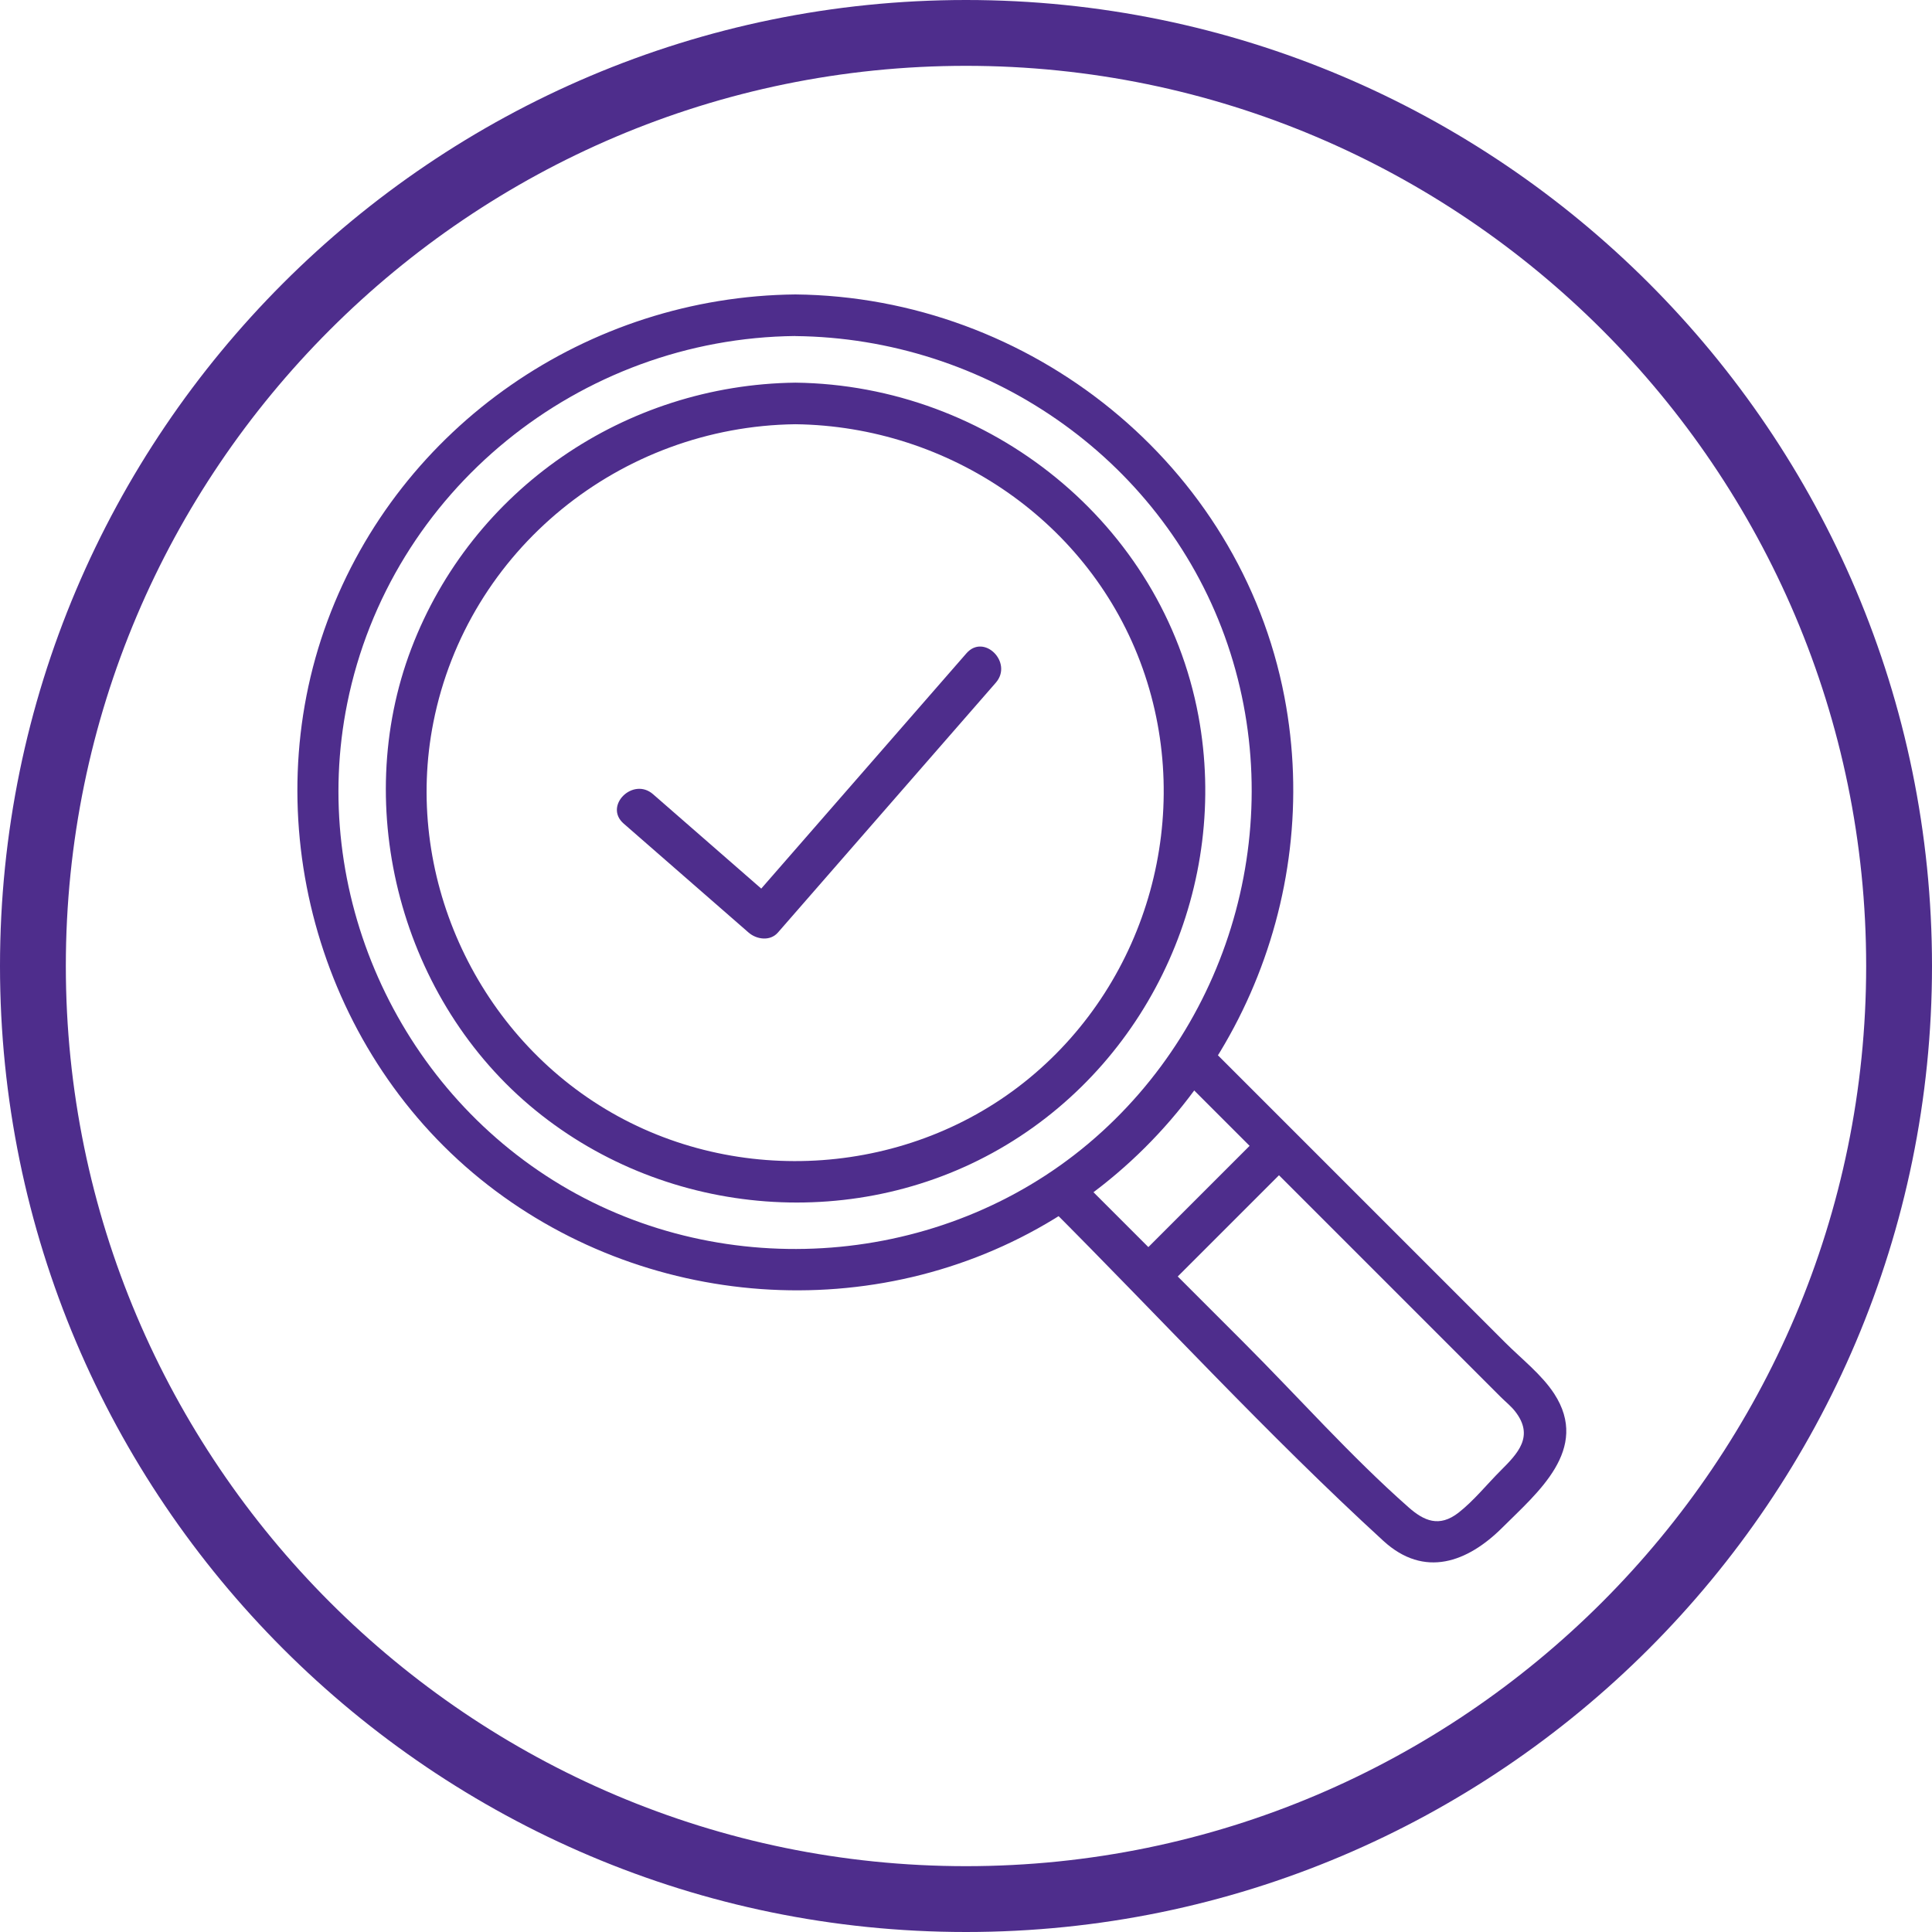
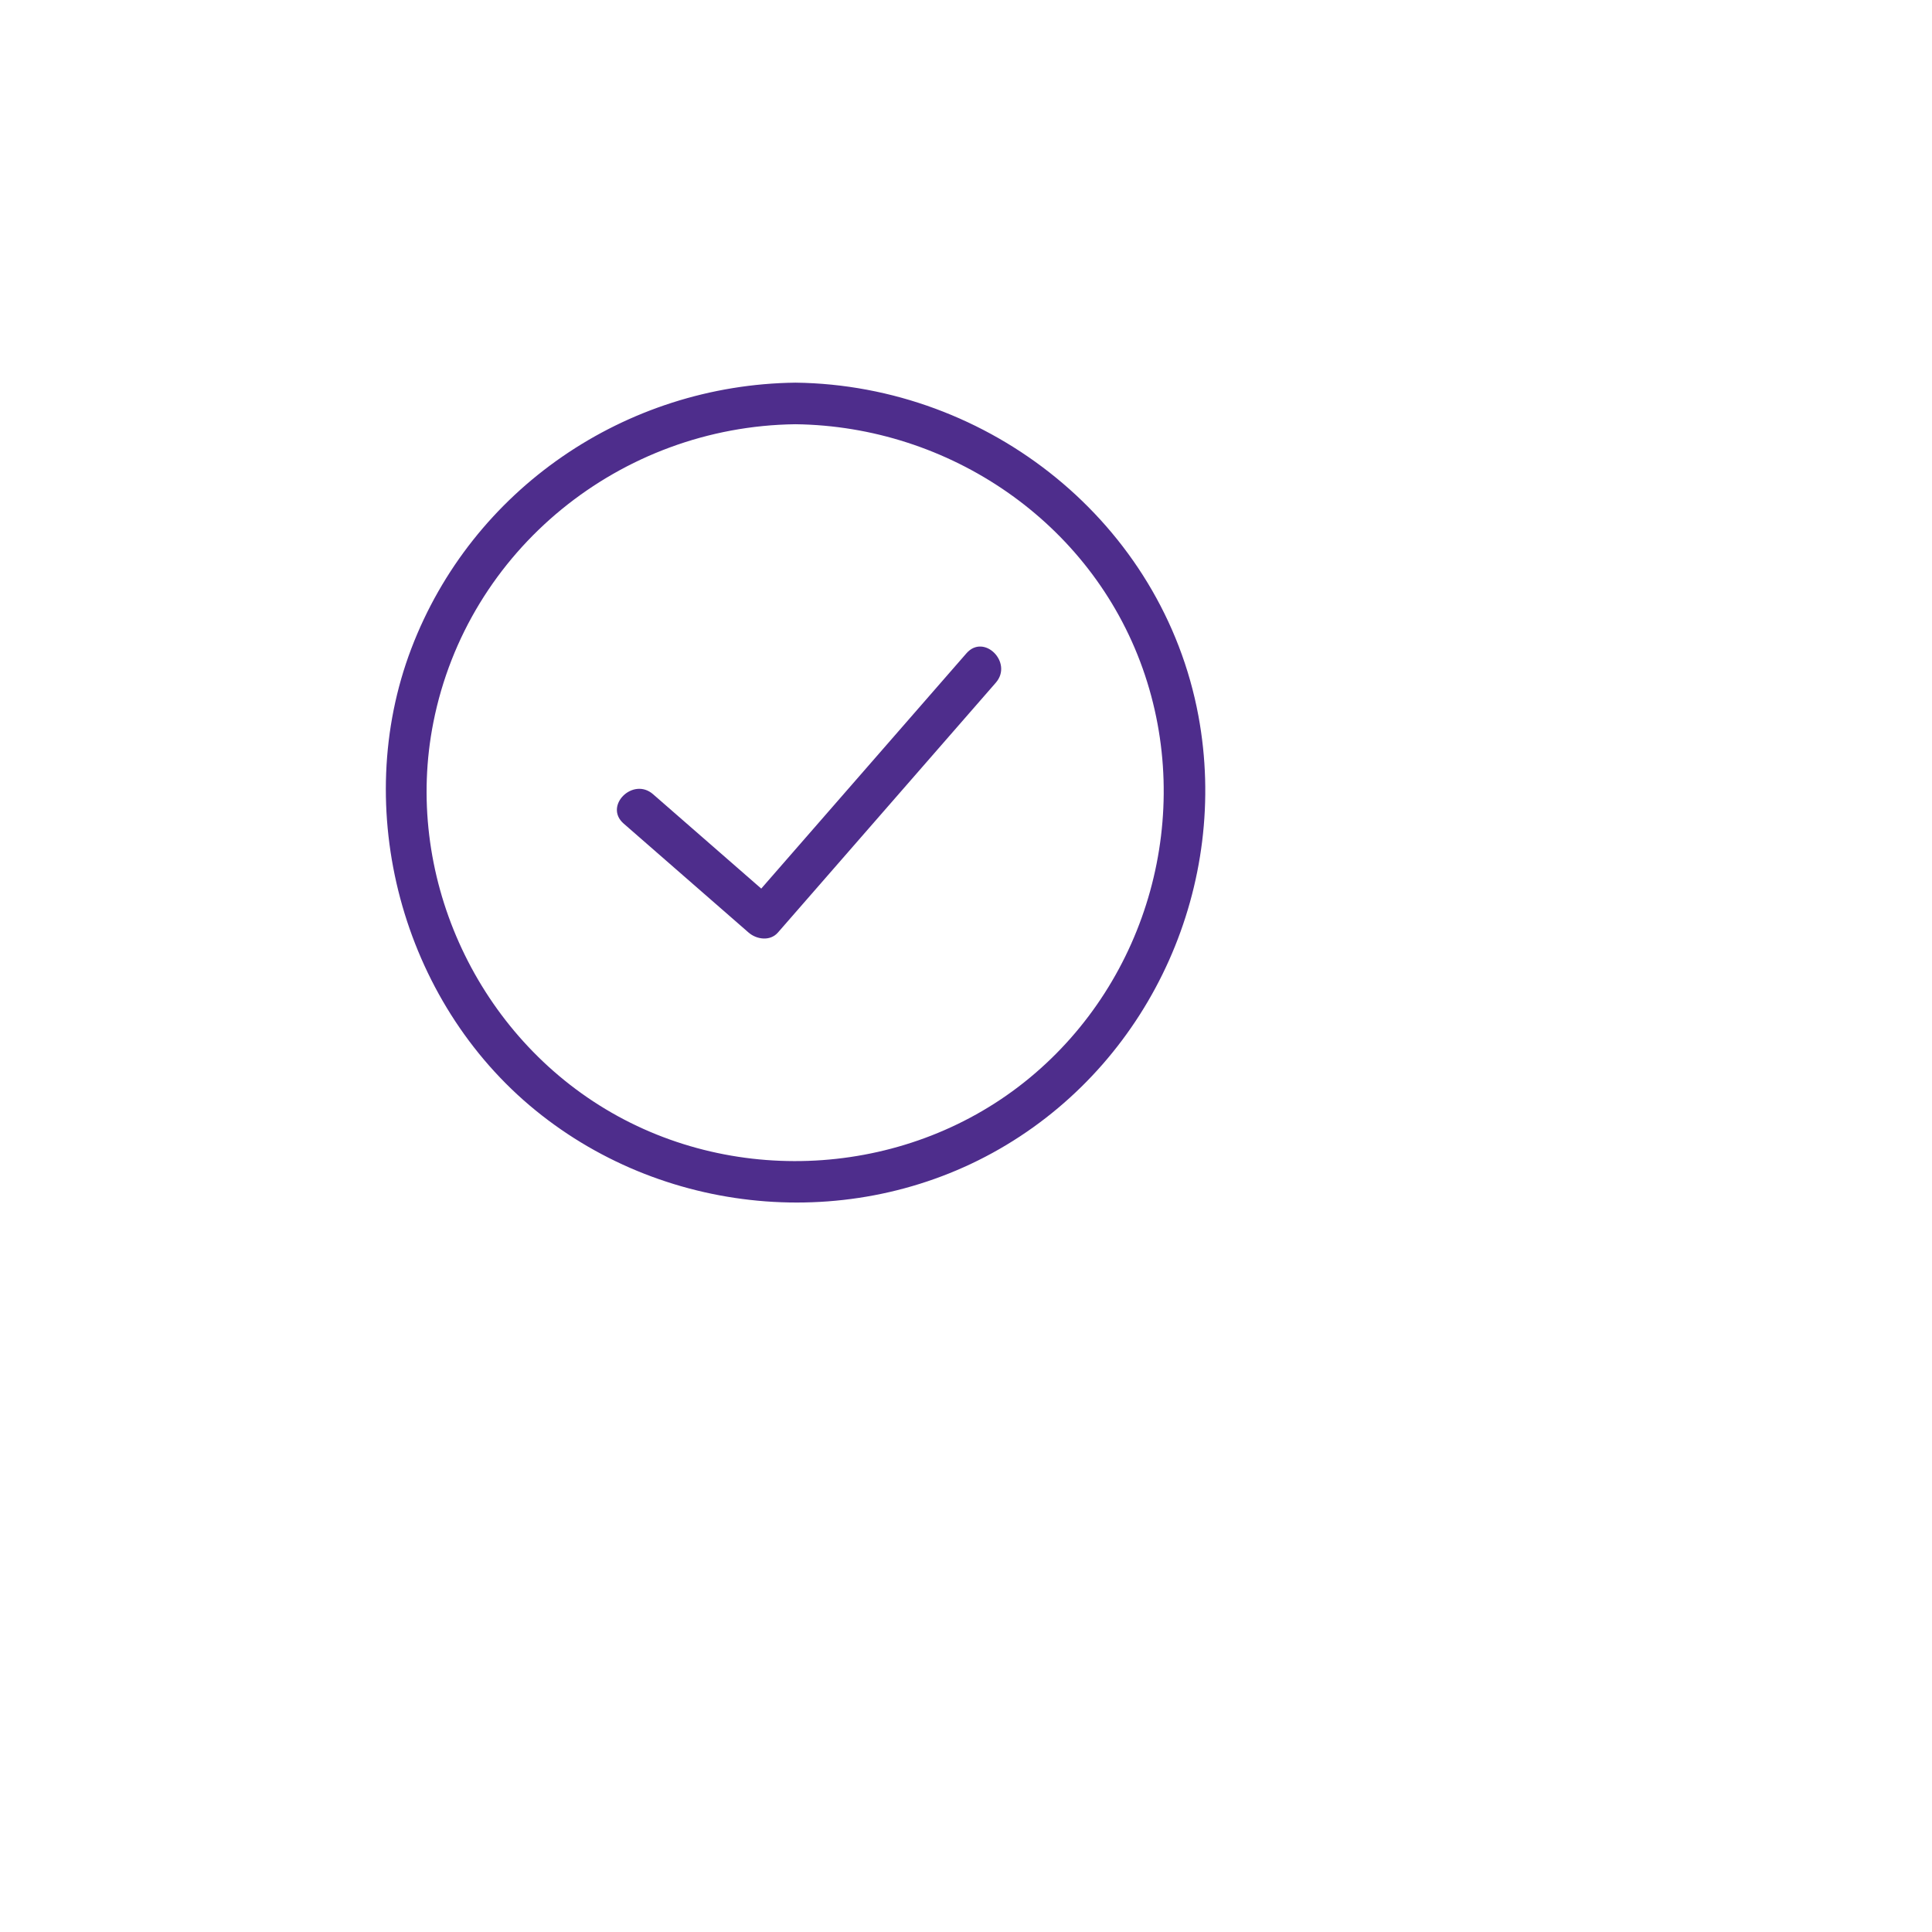
<svg xmlns="http://www.w3.org/2000/svg" id="Capa_1" viewBox="0 0 278.8 278.8">
  <defs>
    <style>.cls-1{fill:#4e2d8c;}.cls-2{fill:#4e2d8c;}</style>
  </defs>
-   <path class="cls-1" d="M139.4,0C62.5,0,0,62.5,0,139.4s62.5,139.4,139.4,139.4,139.4-62.5,139.4-139.4S216.3,0,139.4,0ZM139.4,269.3c-71.6,0-129.9-58.3-129.9-129.9S67.8,9.5,139.4,9.5s129.9,58.3,129.9,129.9-58.3,129.9-129.9,129.9Z" />
-   <path class="cls-2" d="M114.78,48.5c27.38.27,52.55,17.36,61.95,43.3,9.39,25.93,1.42,55.48-19.66,73.22-21.2,17.84-52.39,20.2-76.13,5.99s-36.3-42.45-30.83-69.52c6.2-30.69,33.54-52.69,64.67-53,3.86-.04,3.87-6.04,0-6-29.93.3-57.05,18.91-67.51,47.08-10.53,28.36-1.49,61.46,21.98,80.52,23.41,19.01,57.13,21.55,82.95,5.76,25.5-15.6,38.77-45.96,33.15-75.29-6.44-33.58-36.7-57.73-70.58-58.07-3.86-.04-3.87,5.96,0,6Z" />
  <path class="cls-2" d="M114.78,61.22c22.2.27,42.61,14.11,50.11,35.23,7.47,21.03.87,44.93-16.35,59.13-17.16,14.16-42.15,15.91-61.18,4.46-18.93-11.39-29.13-34.08-24.82-55.81,4.94-24.92,27-42.7,52.24-43.01,3.86-.05,3.87-6.05,0-6-24.54.3-46.66,15.36-55.43,38.39s-1.45,50.85,17.94,66.63c19.14,15.59,46.73,17.75,67.94,4.98,21.15-12.72,32.2-37.7,27.71-61.91-5.17-27.82-30.17-47.75-58.15-48.09-3.86-.05-3.86,5.95,0,6Z" />
-   <path class="cls-2" d="M170.18,155.21c15.47,15.47,30.93,30.93,46.4,46.4.67.67,1.49,1.32,2.07,2.07,2.8,3.59.36,6.08-2.09,8.53-1.97,1.97-3.87,4.34-6.06,6.06-2.82,2.21-5.03,1.19-7.24-.76-8.35-7.37-15.91-15.91-23.78-23.78-7.97-7.97-15.94-15.94-23.91-23.91-2.73-2.73-6.98,1.51-4.24,4.24,16.06,16.06,31.56,32.97,48.3,48.3,5.92,5.42,12.16,3.08,17.18-1.93s12.69-11.28,7.47-19.31c-1.8-2.76-4.73-5.04-7.03-7.34-5.13-5.13-10.26-10.26-15.39-15.39-9.14-9.14-18.29-18.29-27.43-27.43-2.73-2.73-6.98,1.51-4.24,4.24h0Z" />
-   <path class="cls-2" d="M167.83,186.33c6.28-6.28,12.57-12.57,18.85-18.85,2.73-2.73-1.51-6.98-4.24-4.24-6.28,6.28-12.57,12.57-18.85,18.85-2.73,2.73,1.51,6.98,4.24,4.24h0Z" />
  <path class="cls-2" d="M90,118.85c6.01,5.24,12.02,10.48,18.02,15.72,1.16,1.01,3.12,1.29,4.24,0,10.48-12.02,20.96-24.03,31.44-36.05,2.53-2.9-1.7-7.16-4.24-4.24-10.48,12.02-20.96,24.03-31.44,36.05h4.24c-6.01-5.24-12.02-10.48-18.02-15.72-2.9-2.53-7.16,1.7-4.24,4.24h0Z" />
</svg>